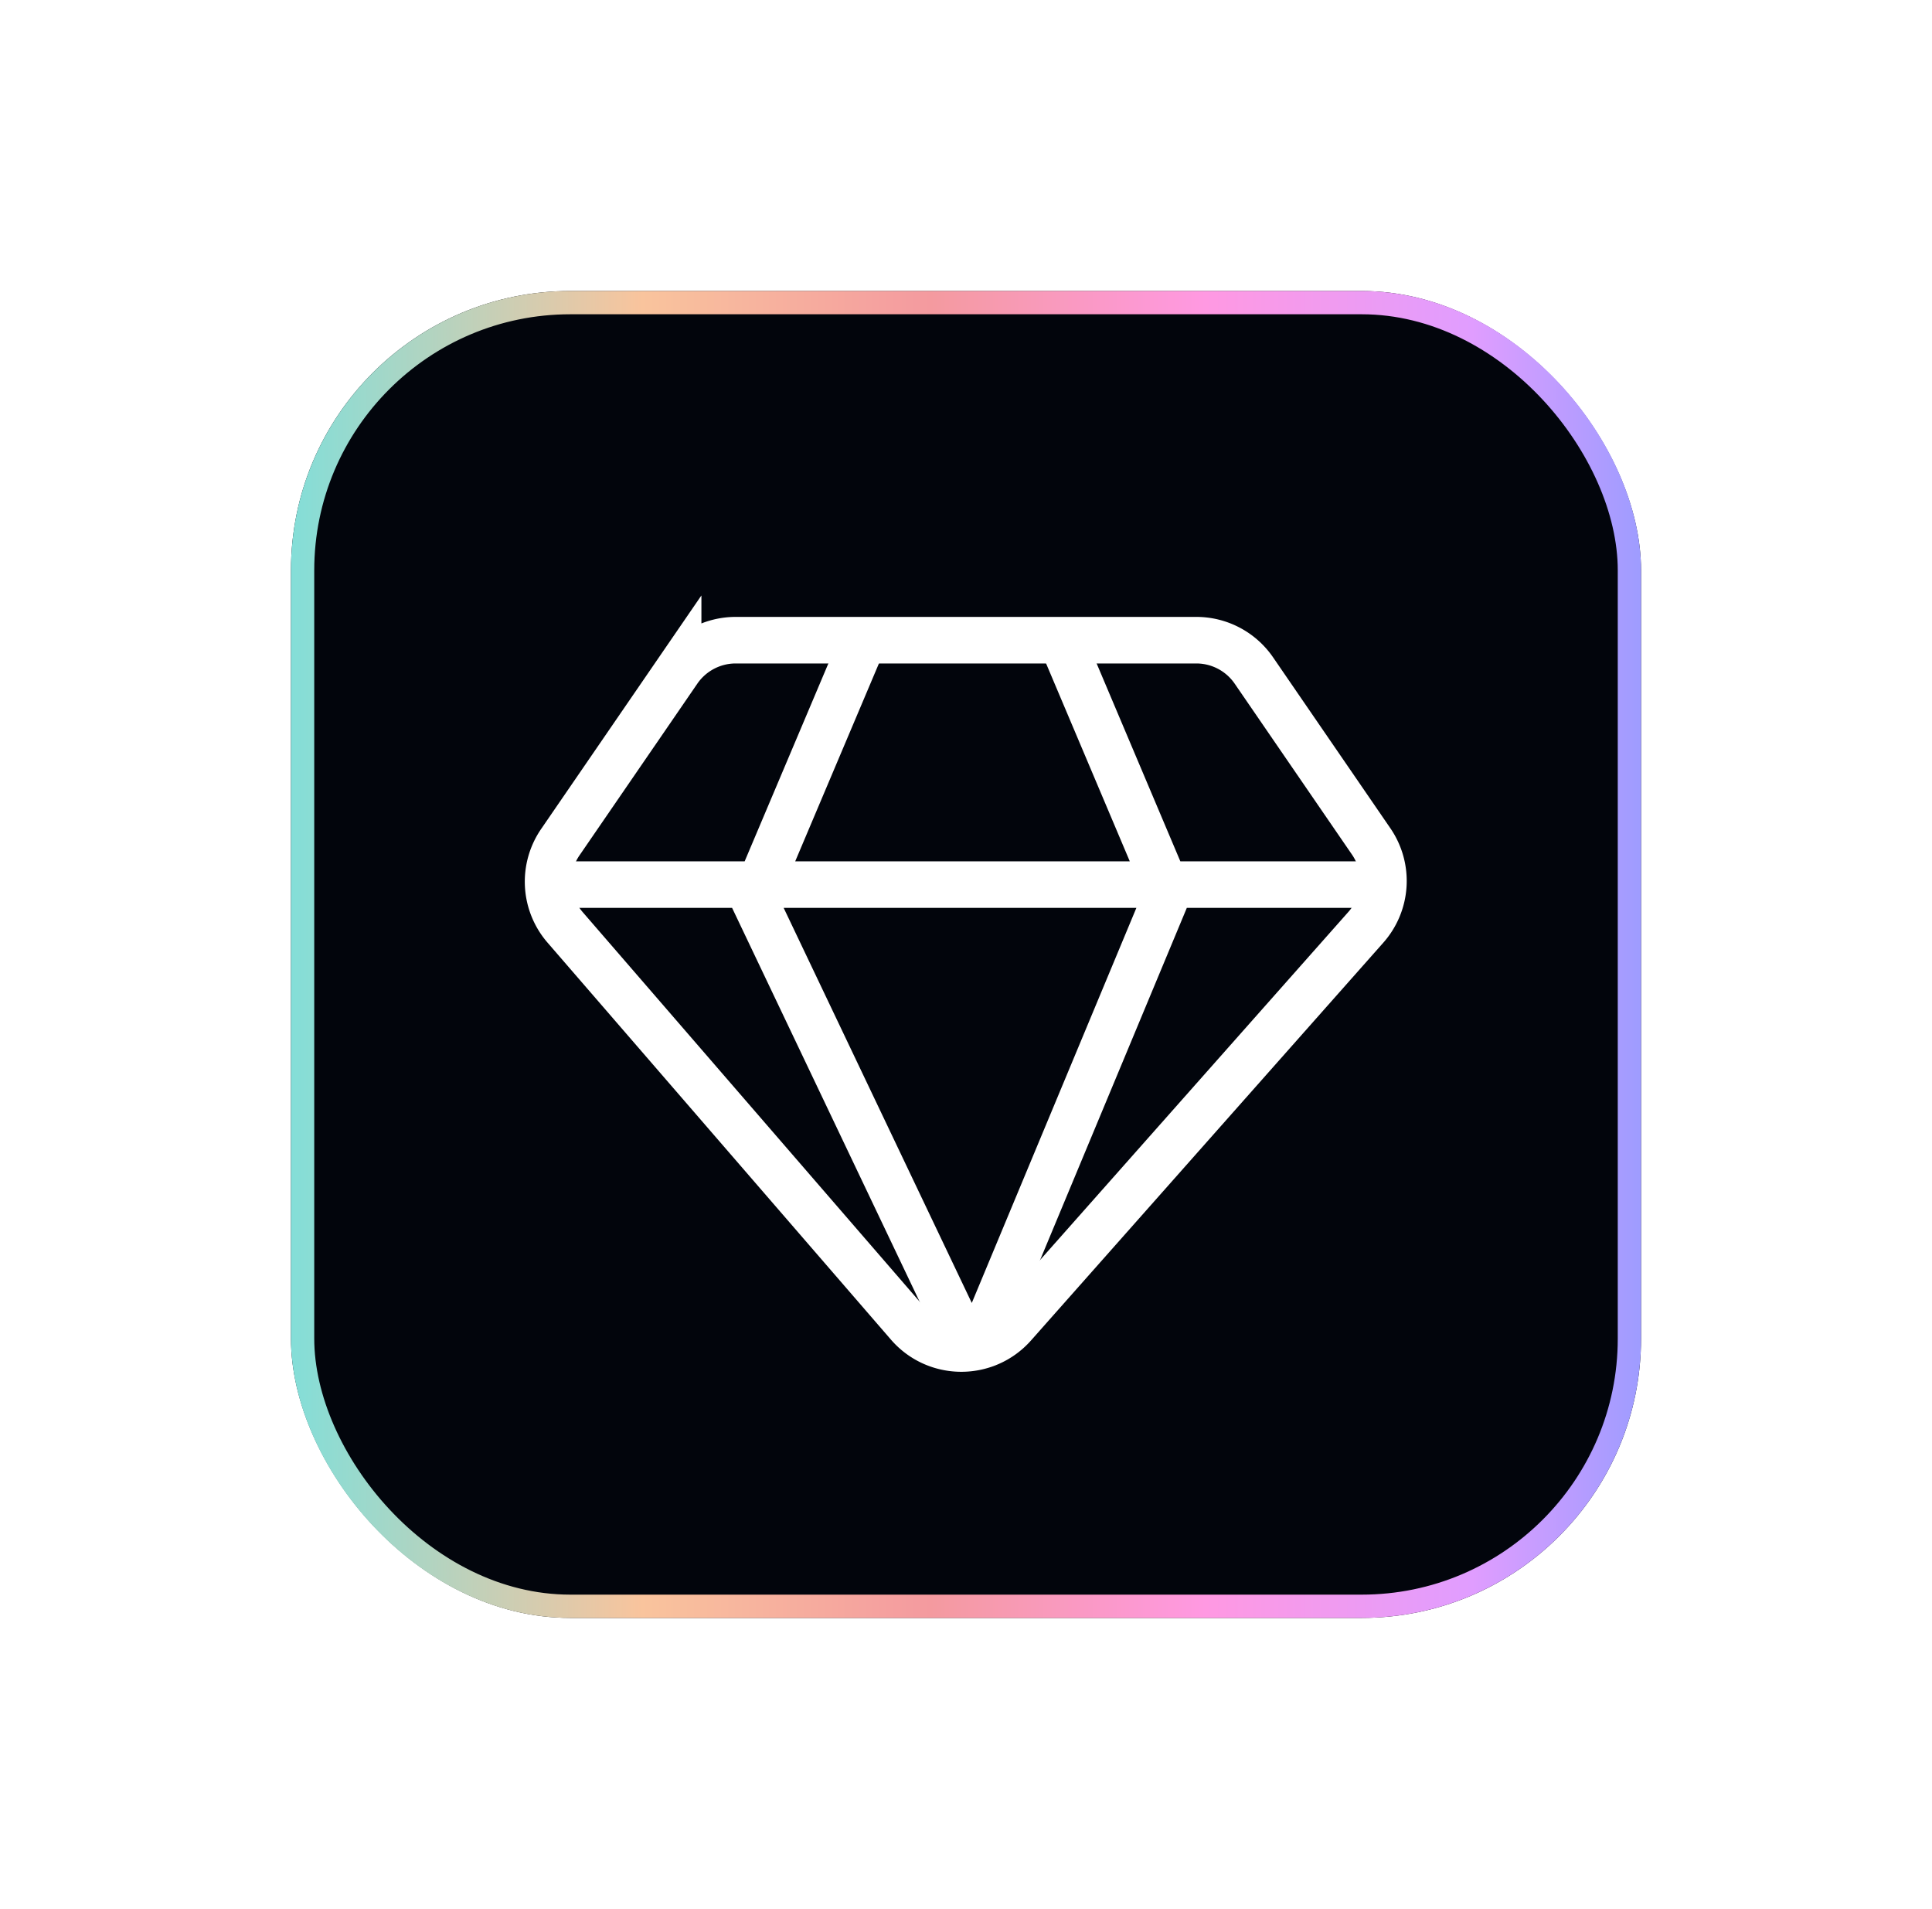
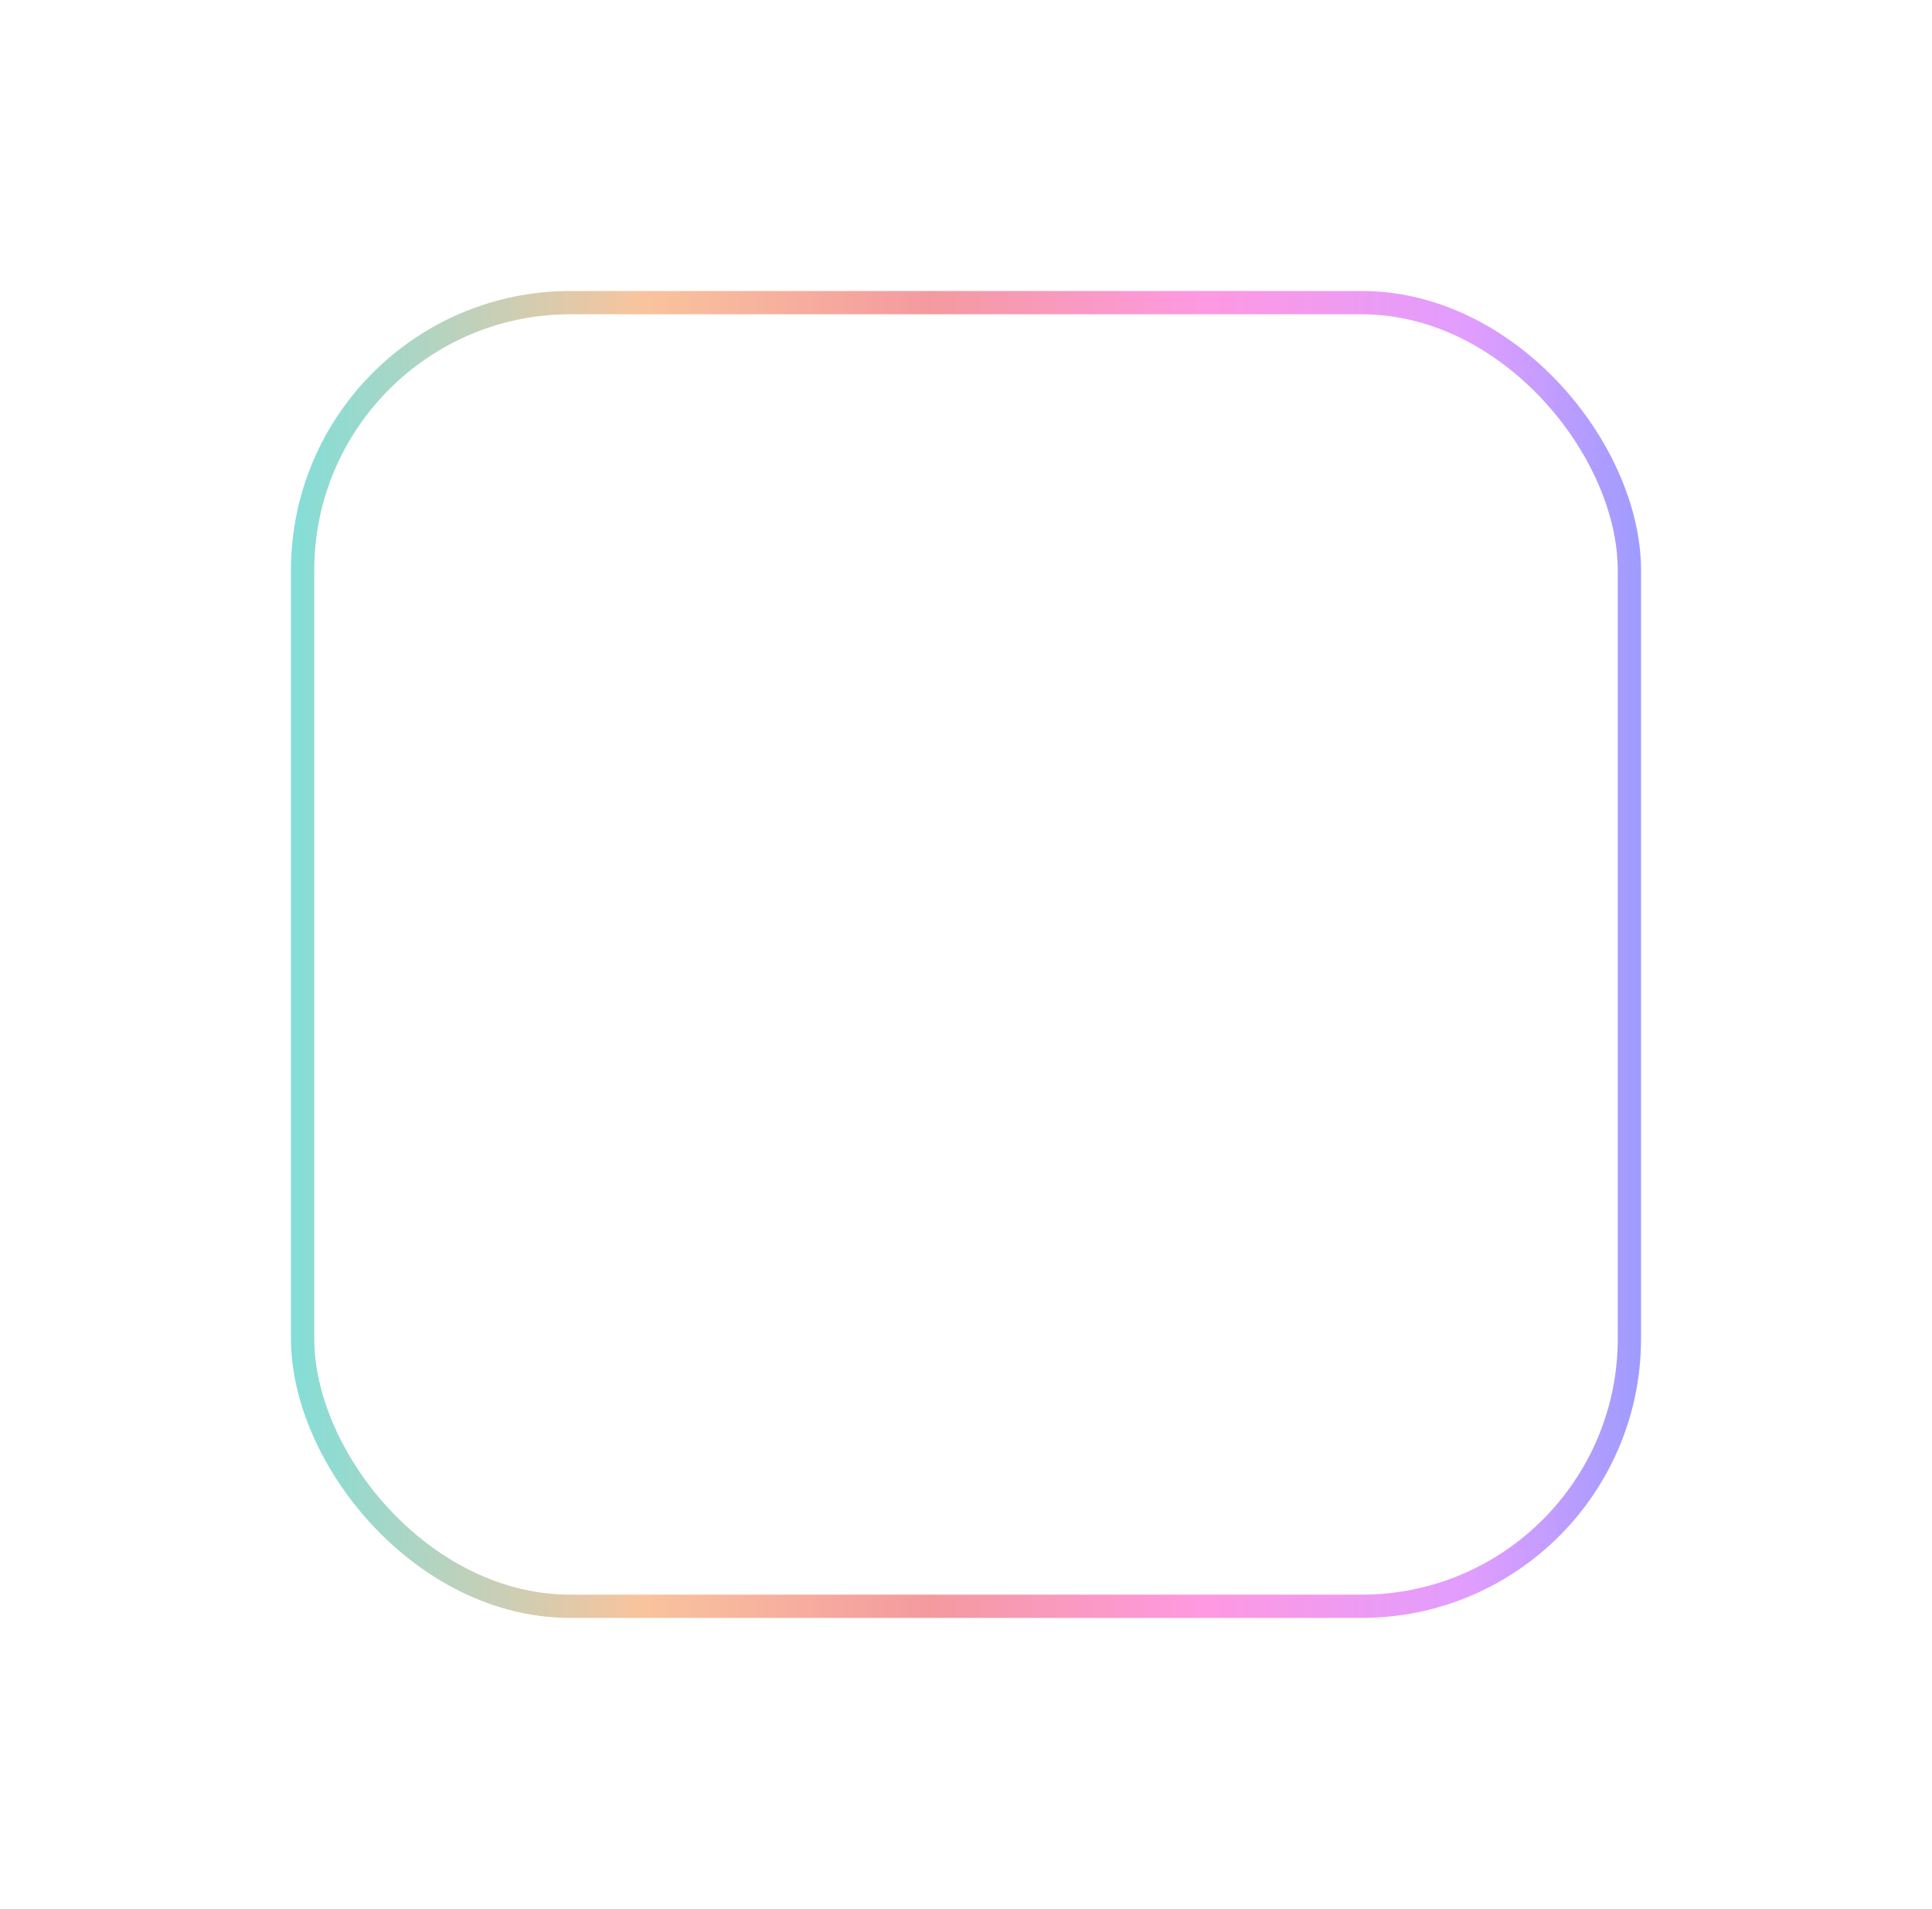
<svg xmlns="http://www.w3.org/2000/svg" width="166" height="164" fill="none">
  <g filter="url(#a)">
-     <rect x="25" y="25" width="116" height="114" rx="24" fill="#02050C" />
-   </g>
+     </g>
  <rect x="26" y="26" width="114" height="112" rx="23" stroke="url(#b)" stroke-width="2" />
-   <path d="M63.212 55h39.576a6 6 0 0 1 4.947 2.605l10.079 14.685a6 6 0 0 1-.455 7.373l-30.267 34.17c-2.407 2.717-6.655 2.692-9.03-.052L48.554 79.672a6 6 0 0 1-.41-7.32l10.122-14.747A6 6 0 0 1 63.212 55Z" stroke="#fff" stroke-width="4" />
+   <path d="M63.212 55h39.576a6 6 0 0 1 4.947 2.605a6 6 0 0 1-.455 7.373l-30.267 34.17c-2.407 2.717-6.655 2.692-9.03-.052L48.554 79.672a6 6 0 0 1-.41-7.32l10.122-14.747A6 6 0 0 1 63.212 55Z" stroke="#fff" stroke-width="4" />
  <mask id="c" style="mask-type:alpha" maskUnits="userSpaceOnUse" x="46" y="54" width="74" height="63">
-     <path d="M57.21 57.502A8 8 0 0 1 63.827 54h37.744a7.998 7.998 0 0 1 6.615 3.502l9.541 14.03a8 8 0 0 1-.602 9.776L88.329 114.12c-3.211 3.66-8.919 3.626-12.087-.07L48.169 81.299a8 8 0 0 1-.541-9.705l9.583-14.092Z" fill="#C4C4C4" />
-   </mask>
+     </mask>
  <g mask="url(#c)" stroke="#fff" stroke-width="4" stroke-linecap="round" stroke-linejoin="round">
    <path d="m74.999 53.093-9.968 23.56M90.4 53.093l9.967 23.56M64.617 76.947l18.358 38.55M100.367 76.653l-18.122 43.494M48 76h69.758" />
  </g>
  <defs>
    <linearGradient id="b" x1="25" y1="82" x2="141" y2="82" gradientUnits="userSpaceOnUse">
      <stop stop-color="#83DED8" />
      <stop offset=".26" stop-color="#F9C49D" />
      <stop offset=".474" stop-color="#F49A9F" />
      <stop offset=".677" stop-color="#FF99E2" />
      <stop offset=".875" stop-color="#E09DFF" />
      <stop offset="1" stop-color="#9E9CFF" />
    </linearGradient>
    <filter id="a" x="21" y="21" width="124" height="122" filterUnits="userSpaceOnUse" color-interpolation-filters="sRGB">
      <feFlood flood-opacity="0" result="BackgroundImageFix" />
      <feBlend in="SourceGraphic" in2="BackgroundImageFix" result="shape" />
      <feColorMatrix in="SourceAlpha" values="0 0 0 0 0 0 0 0 0 0 0 0 0 0 0 0 0 0 127 0" result="hardAlpha" />
      <feOffset dx="4" dy="4" />
      <feGaussianBlur stdDeviation="10" />
      <feComposite in2="hardAlpha" operator="arithmetic" k2="-1" k3="1" />
      <feColorMatrix values="0 0 0 0 1 0 0 0 0 1 0 0 0 0 1 0 0 0 0.25 0" />
      <feBlend in2="shape" result="effect1_innerShadow_827_3079" />
      <feColorMatrix in="SourceAlpha" values="0 0 0 0 0 0 0 0 0 0 0 0 0 0 0 0 0 0 127 0" result="hardAlpha" />
      <feOffset dx="-4" dy="-4" />
      <feGaussianBlur stdDeviation="10" />
      <feComposite in2="hardAlpha" operator="arithmetic" k2="-1" k3="1" />
      <feColorMatrix values="0 0 0 0 1 0 0 0 0 1 0 0 0 0 1 0 0 0 0.25 0" />
      <feBlend in2="effect1_innerShadow_827_3079" result="effect2_innerShadow_827_3079" />
    </filter>
  </defs>
</svg>